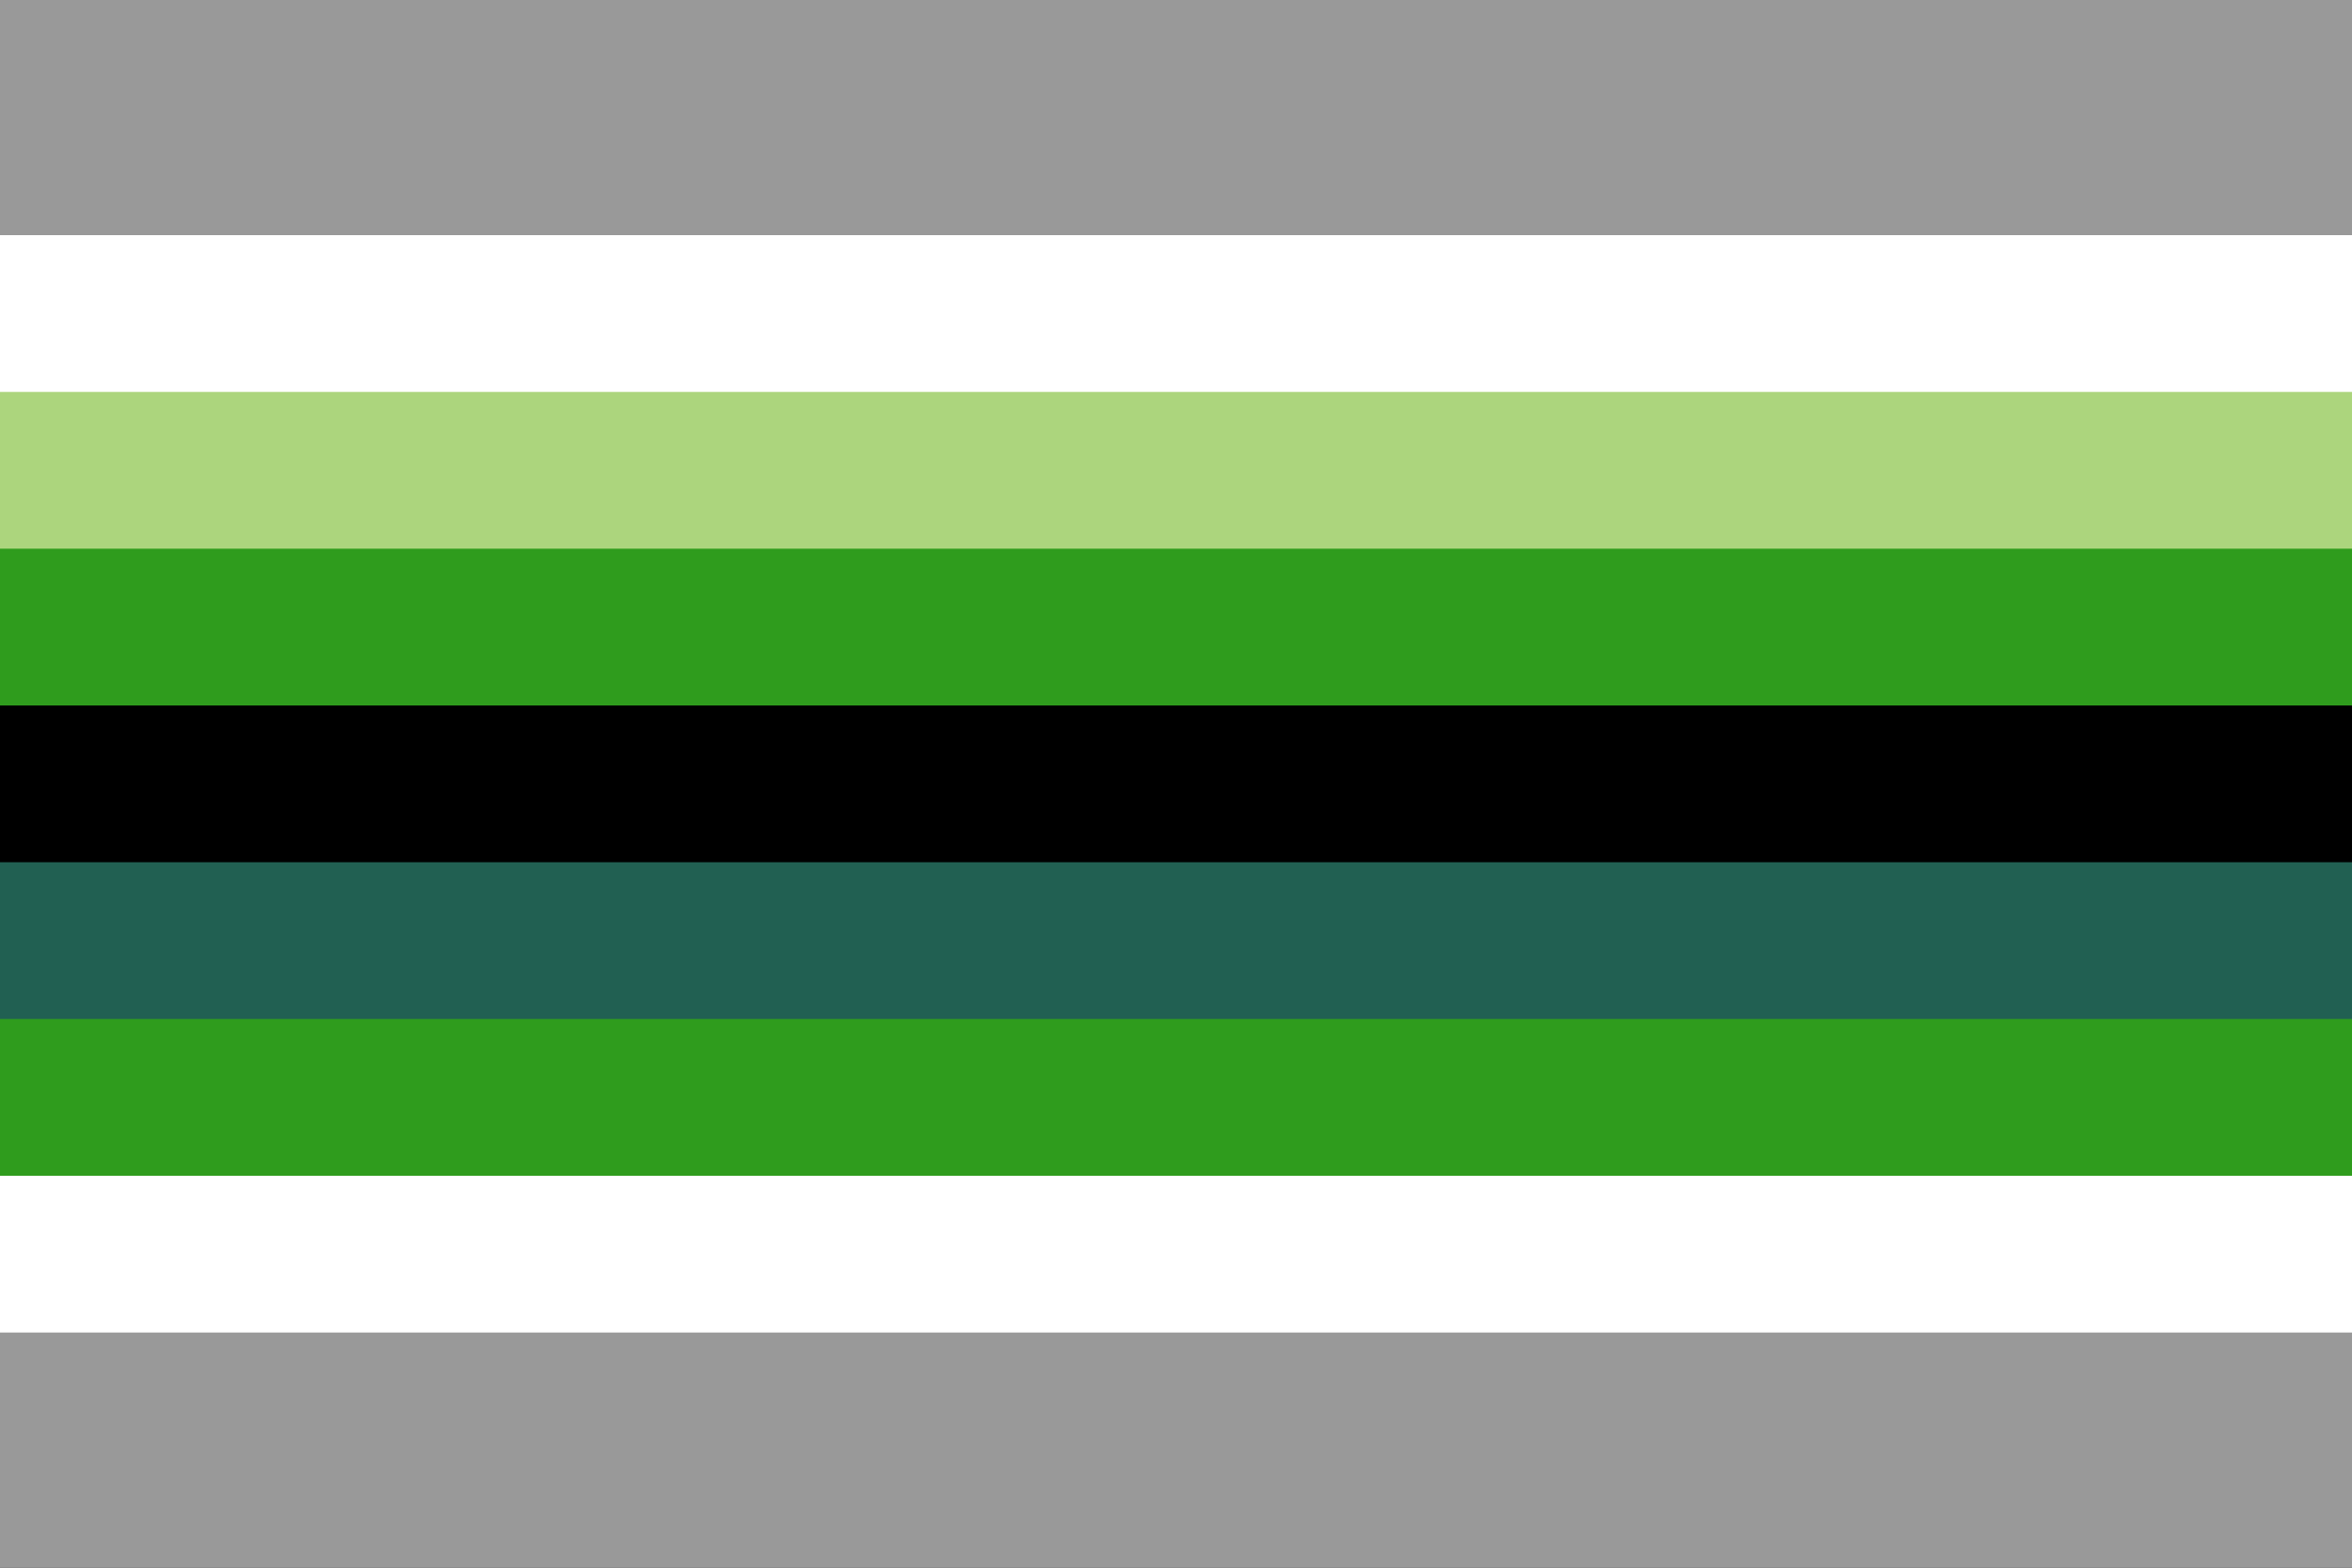
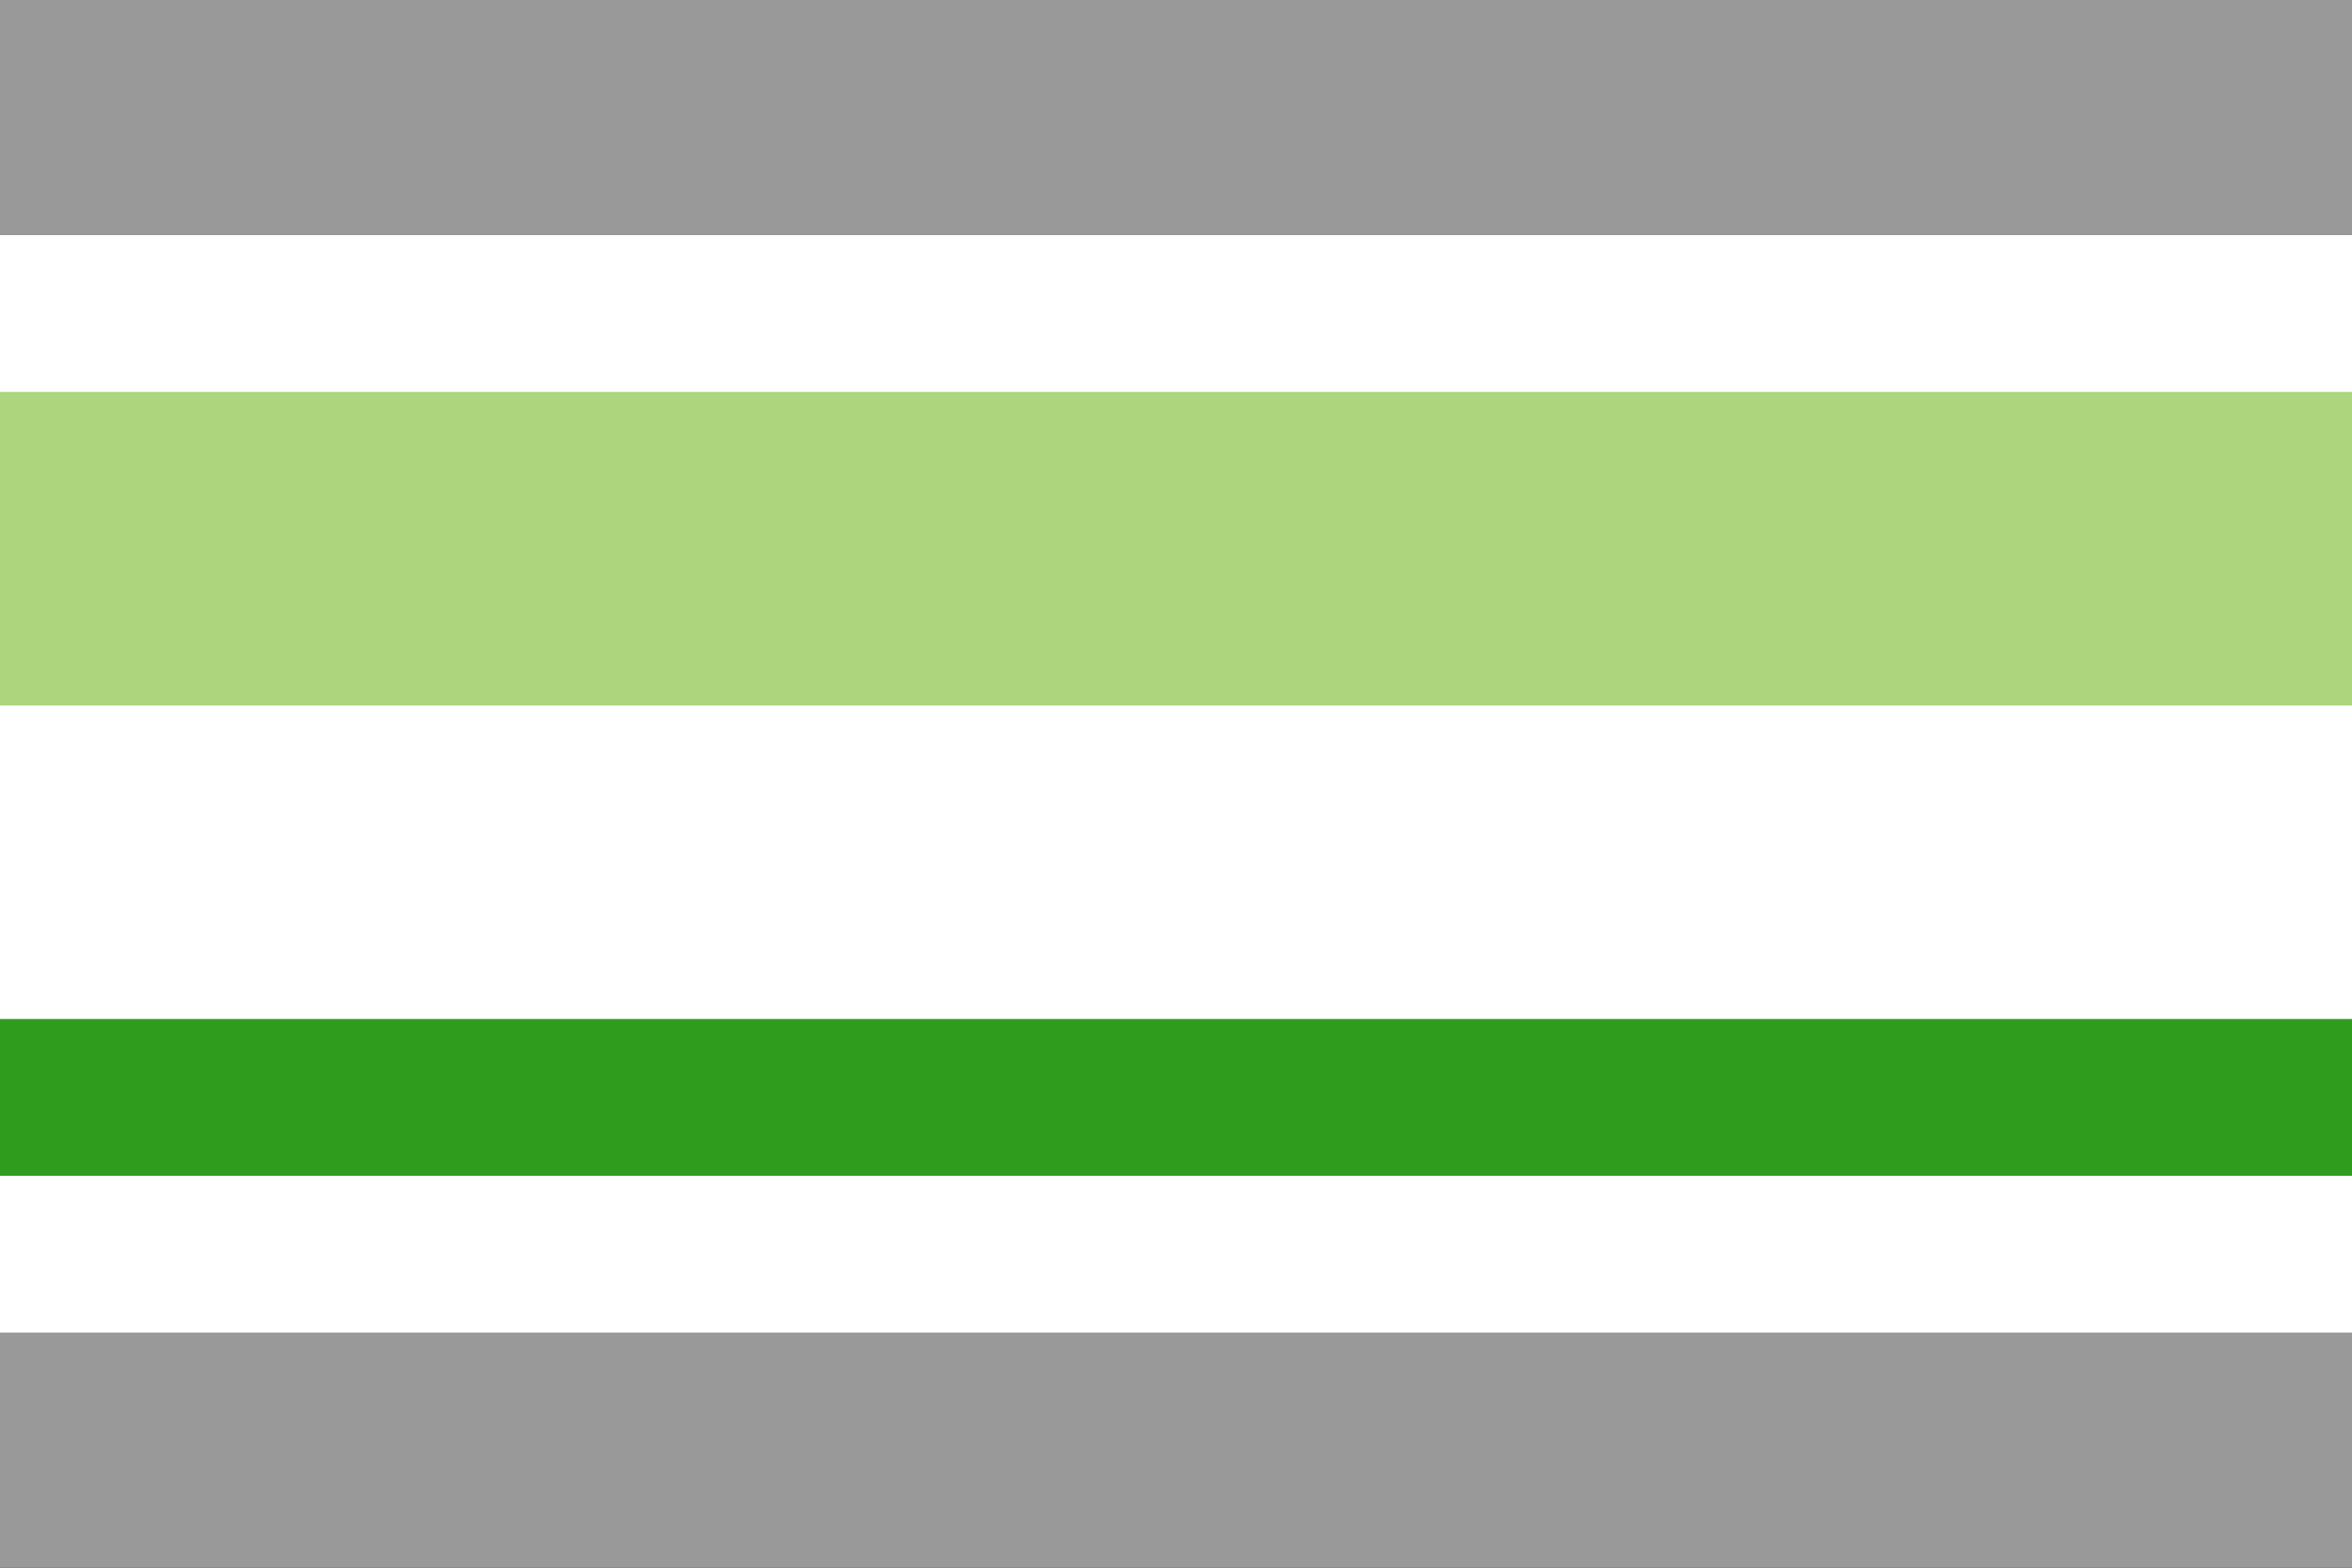
<svg xmlns="http://www.w3.org/2000/svg" width="300" height="200" viewBox="0 0 300 200" version="1.1" id="svg5" xml:space="preserve">
  <rect x="0" y="0" width="300" height="200" fill="#333333" stroke="none" />
  <defs id="defs2" />
  <rect style="fill: #999; fill-opacity: 1; stroke-width: 6.325px; stroke-linecap: round; stroke-linejoin: round; paint-order: markers stroke fill" id="rect1" width="300" height="40" x="0" y="0" />
  <rect style="fill: #999; fill-opacity: 1; stroke-width: 6.325px; stroke-linecap: round; stroke-linejoin: round; paint-order: markers stroke fill" id="rect2" width="300" height="40" x="0" y="160" ry="0" />
  <rect style="fill: #fff; fill-opacity: 1; stroke-width: 6.325px; stroke-linecap: round; stroke-linejoin: round; paint-order: markers stroke fill" id="rect3" width="300" height="140" x="0" y="30" />
  <rect style="fill: #acd57d; fill-opacity: 1; stroke-width: 7.303px; stroke-linecap: round; stroke-linejoin: round; paint-order: markers stroke fill" id="rect4" width="300" height="40" x="0" y="50" />
-   <rect style="fill: #2f9c1d; fill-opacity: 1; stroke-width: 8.944px; stroke-linecap: round; stroke-linejoin: round; paint-order: markers stroke fill" id="rect5" width="300" height="40" x="0" y="70" />
-   <rect style="fill: #000; fill-opacity: 1; stroke-width: 2.828px; stroke-linecap: round; stroke-linejoin: round; paint-order: markers stroke fill" id="rect8" width="300" height="40" x="0" y="90" />
-   <rect style="fill: #216052; fill-opacity: 1; stroke-width: 8.944px; stroke-linecap: round; stroke-linejoin: round; paint-order: markers stroke fill" id="rect7" width="300" height="40" x="0" y="-150" transform="scale(1,-1)" />
  <rect style="fill: #2f9c1d; fill-opacity: 1; stroke-width: 5.164px; stroke-linecap: round; stroke-linejoin: round; paint-order: markers stroke fill" id="rect6" width="300" height="20" x="0" y="-150" transform="scale(1,-1)" />
</svg>